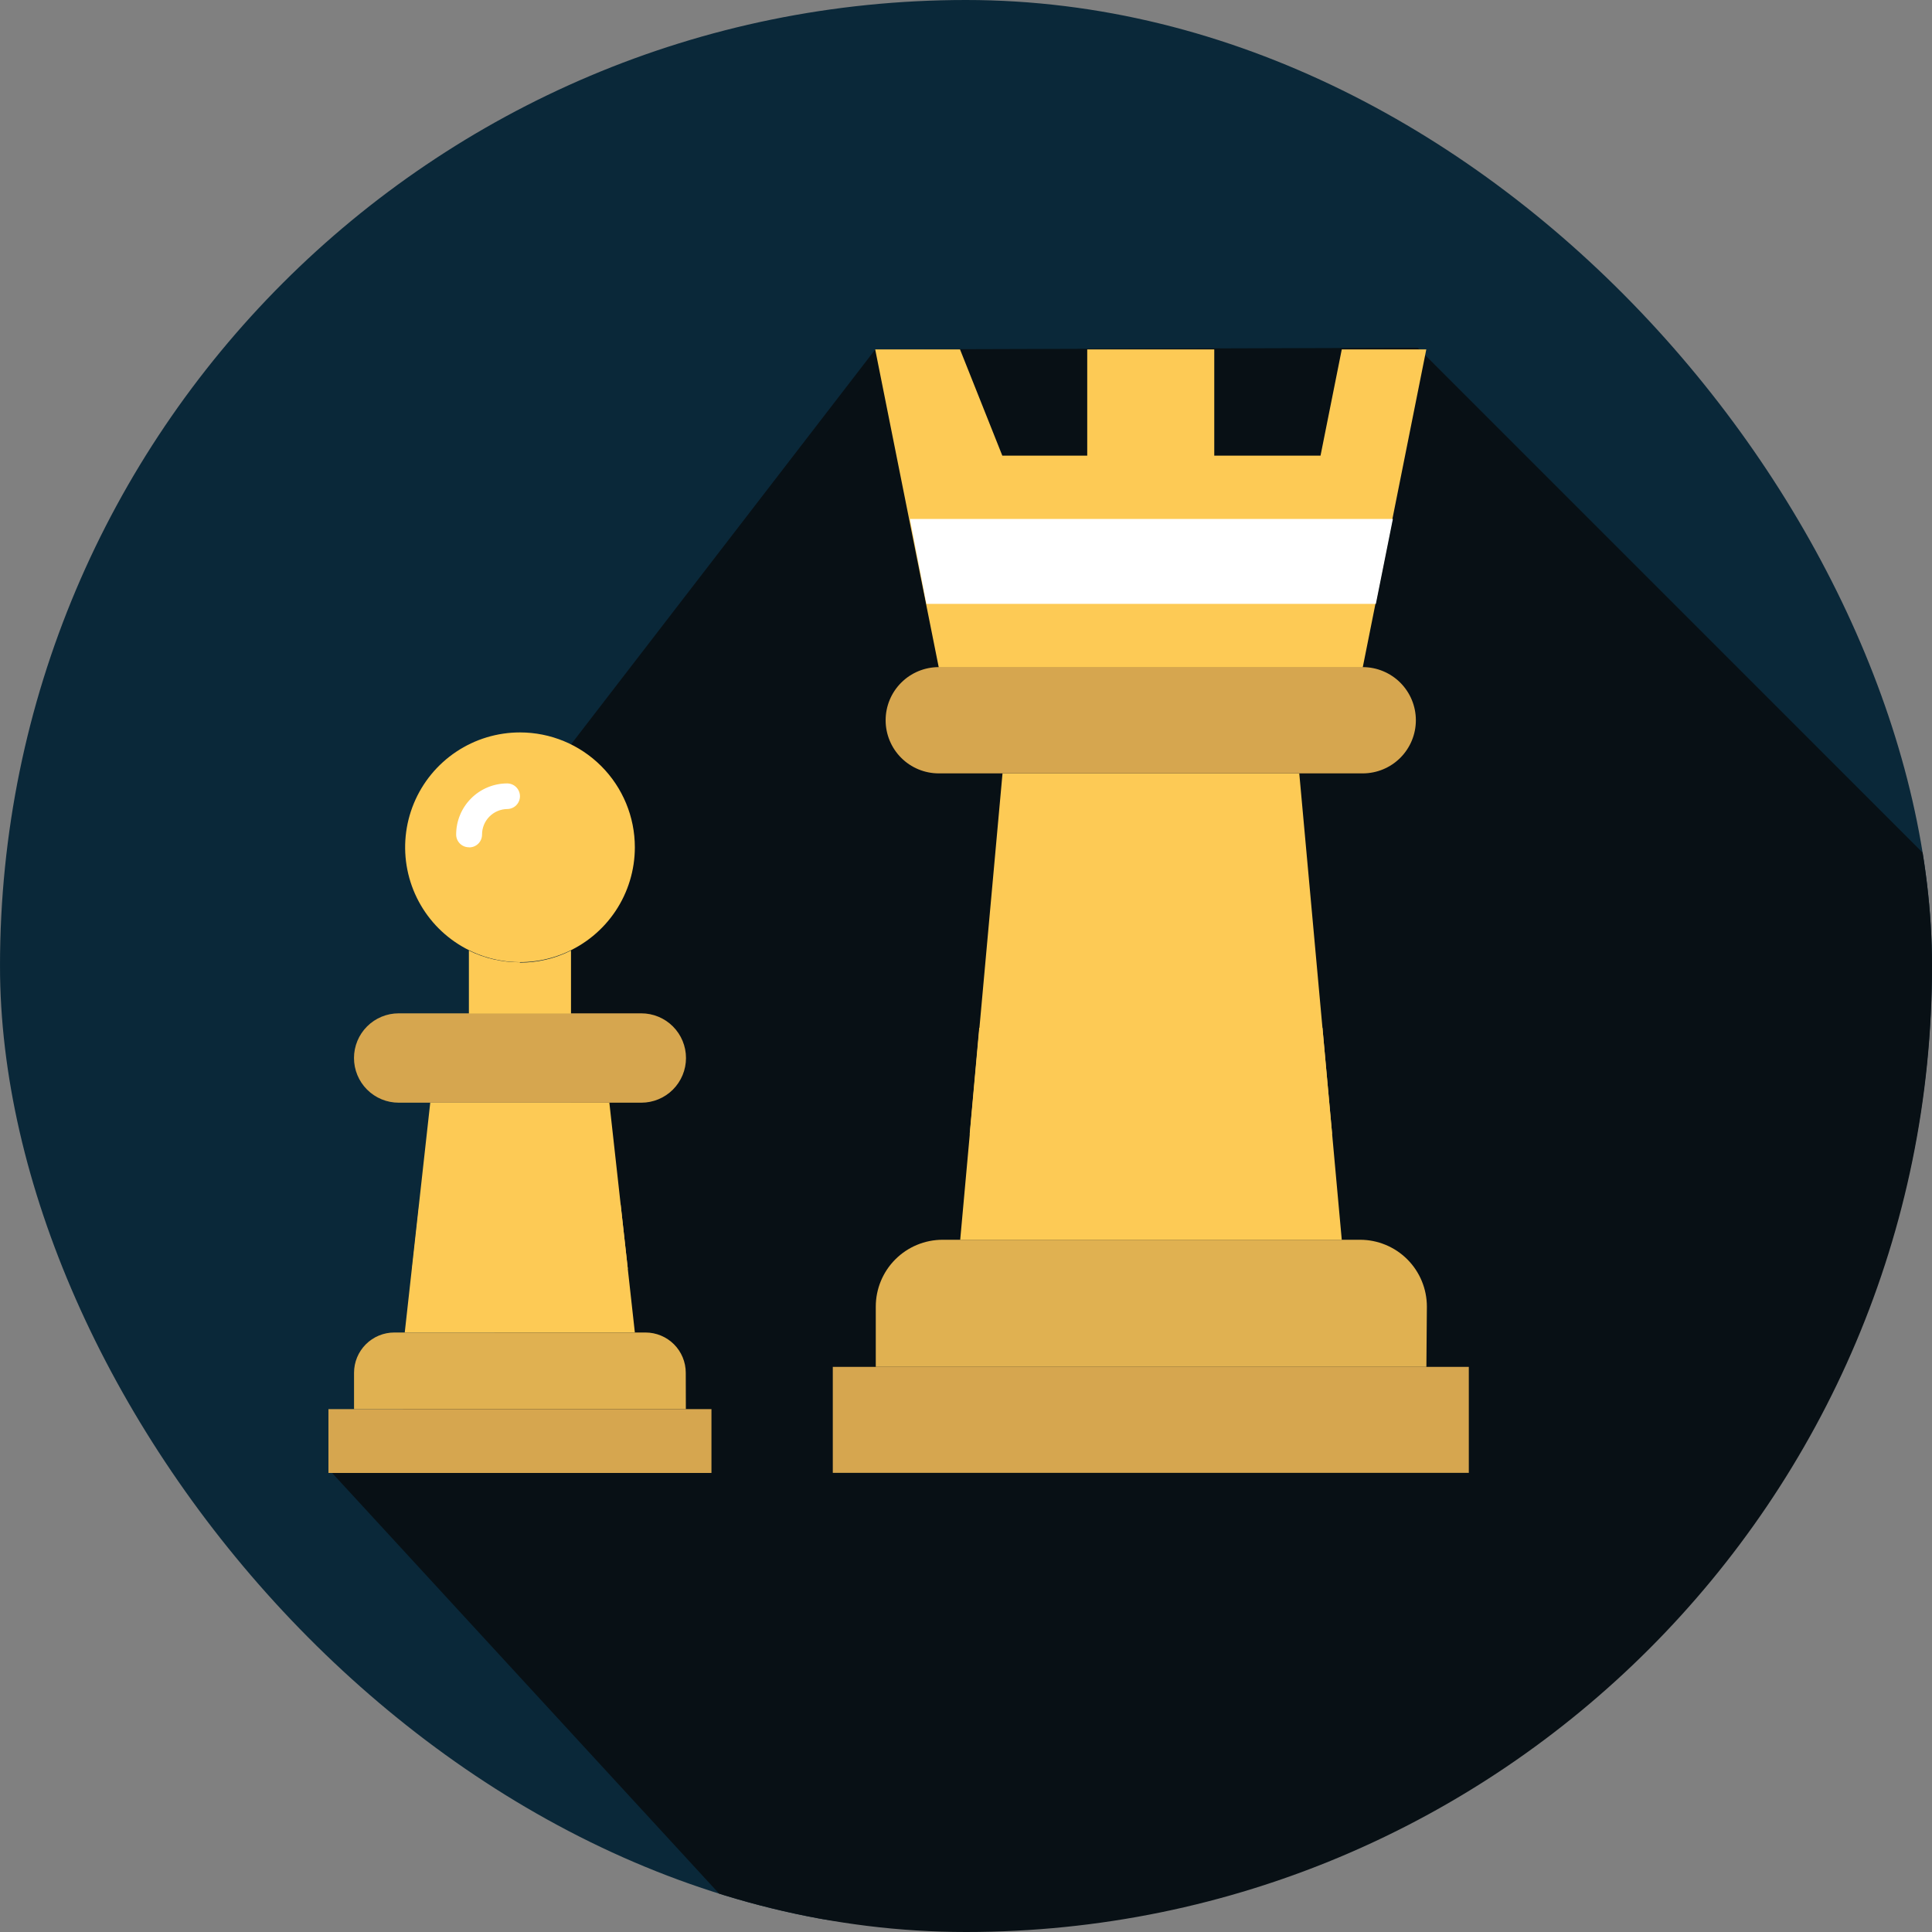
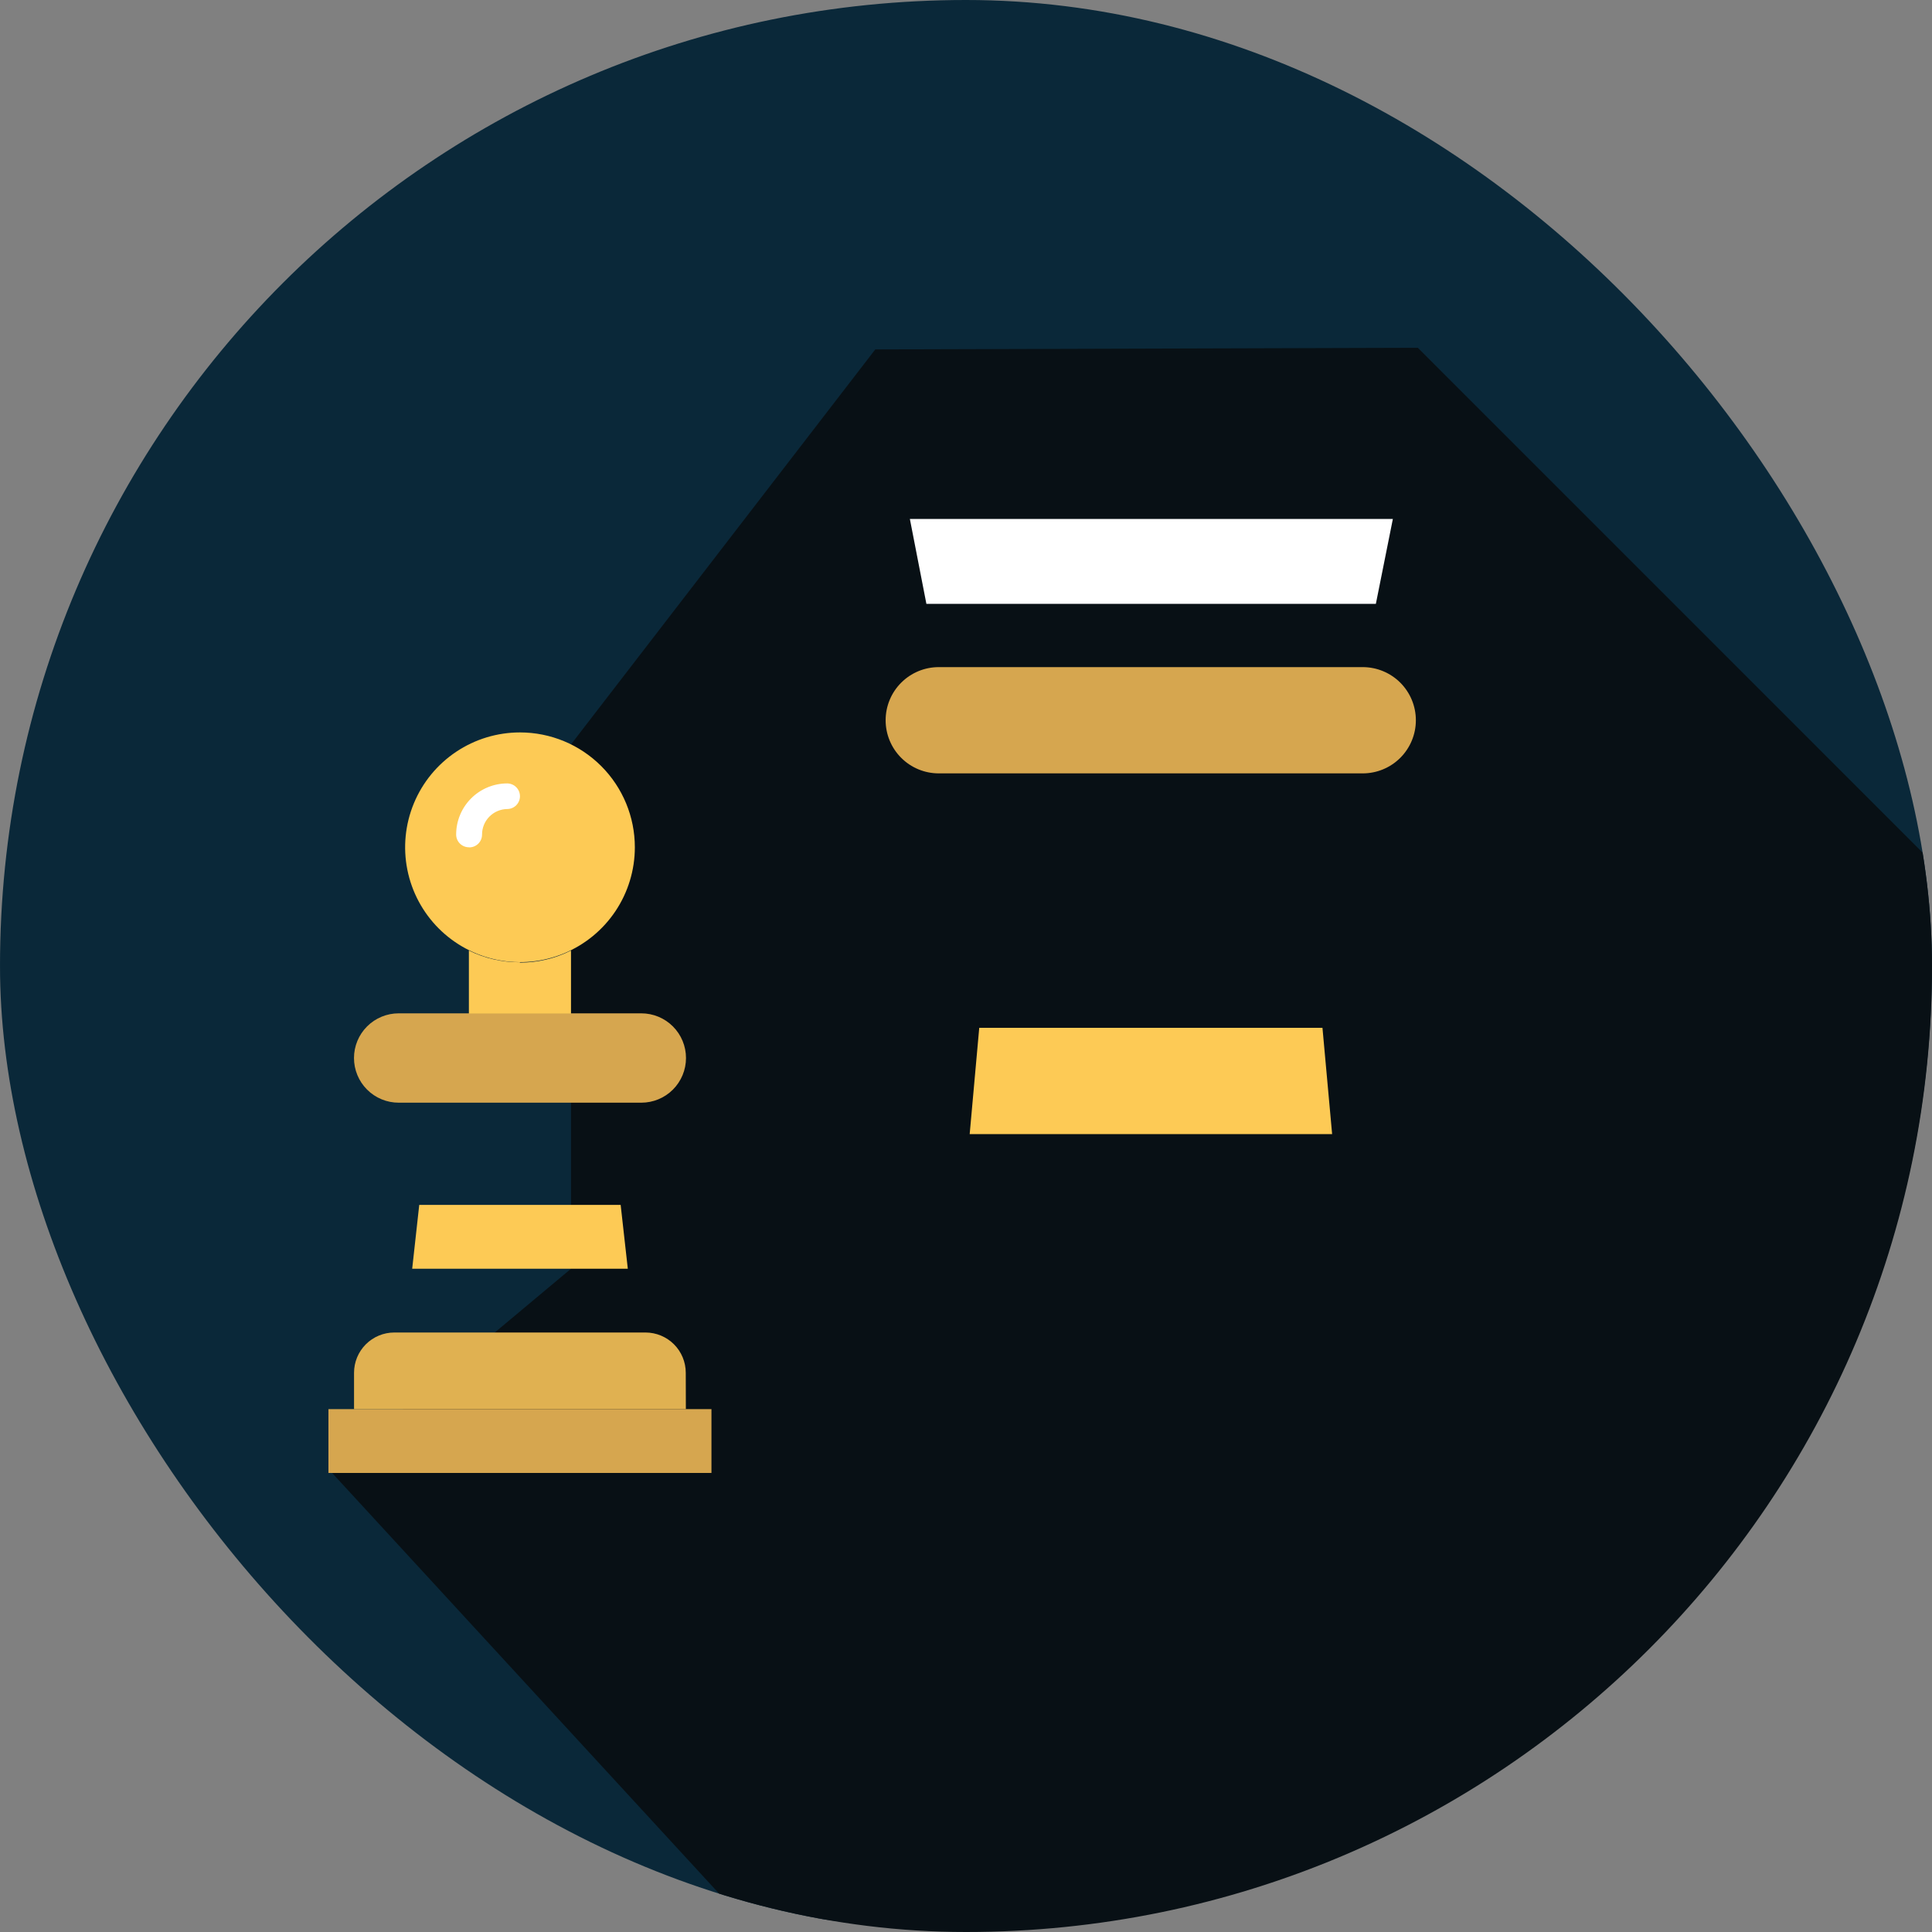
<svg xmlns="http://www.w3.org/2000/svg" width="200" height="200" viewBox="0 0 200 200" fill="none">
  <rect x="0" y="0" width="200" height="200" fill="#808080" stroke="none" />
  <g clip-path="url(#clip0_1310_32407)">
    <path d="M100 199.766C155.228 199.766 200 154.995 200 99.766C200 44.538 155.228 -0.234 100 -0.234C44.772 -0.234 0 44.538 0 99.766C0 154.995 44.772 199.766 100 199.766Z" fill="#0A2839" />
    <path d="M97.551 221.15L34.141 152.22L59.111 131.34V77.06L90.611 36.17L146.771 36L280.291 169.53L97.551 221.15Z" fill="#081015" />
    <path d="M65.719 87.71C65.719 90.062 65.022 92.361 63.716 94.316C62.409 96.271 60.552 97.795 58.38 98.695C56.207 99.595 53.816 99.83 51.51 99.372C49.203 98.913 47.085 97.78 45.422 96.118C43.759 94.455 42.627 92.336 42.168 90.03C41.709 87.723 41.945 85.333 42.844 83.16C43.745 80.987 45.268 79.13 47.224 77.824C49.179 76.517 51.478 75.82 53.83 75.82C56.983 75.82 60.007 77.073 62.237 79.303C64.467 81.532 65.719 84.557 65.719 87.71Z" fill="#FDCA55" />
-     <path d="M65.72 137.94H41.9L44.54 114.14H63.08L65.72 137.94Z" fill="#FDCA55" />
    <path d="M73.65 145.87H34V152.48H73.65V145.87Z" fill="#D6A64F" />
    <path d="M71 145.87H36.65V142.11C36.65 141.004 37.09 139.943 37.872 139.161C38.654 138.379 39.714 137.94 40.82 137.94H66.82C67.926 137.94 68.987 138.379 69.769 139.161C70.551 139.943 70.99 141.004 70.99 142.11L71 145.87Z" fill="#E0B151" />
    <path d="M48.541 87.71C48.192 87.71 47.858 87.572 47.611 87.327C47.364 87.082 47.223 86.749 47.221 86.4C47.219 85.705 47.355 85.017 47.62 84.375C47.884 83.733 48.273 83.149 48.763 82.657C49.253 82.164 49.836 81.774 50.477 81.507C51.118 81.24 51.806 81.101 52.501 81.1C52.852 81.1 53.189 81.24 53.438 81.488C53.686 81.737 53.826 82.074 53.826 82.425C53.826 82.776 53.686 83.114 53.438 83.362C53.189 83.611 52.852 83.75 52.501 83.75C51.806 83.761 51.143 84.045 50.656 84.541C50.169 85.037 49.898 85.705 49.901 86.4C49.901 86.75 49.762 87.086 49.514 87.334C49.267 87.581 48.931 87.72 48.581 87.72L48.541 87.71Z" fill="white" />
    <path d="M42.67 131.34H64.99L64.25 124.73H43.4L42.67 131.34Z" fill="#FDCA55" />
    <path d="M66.389 114.15H41.27C40.043 114.15 38.867 113.663 37.999 112.795C37.132 111.928 36.645 110.752 36.645 109.525C36.645 108.298 37.132 107.122 37.999 106.255C38.867 105.387 40.043 104.9 41.27 104.9H66.389C67.616 104.9 68.793 105.387 69.66 106.255C70.527 107.122 71.014 108.298 71.014 109.525C71.014 110.752 70.527 111.928 69.66 112.795C68.793 113.663 67.616 114.15 66.389 114.15Z" fill="#D6A64F" />
    <path d="M53.829 99.61C51.995 99.626 50.184 99.211 48.539 98.4V104.94H59.109V98.4C57.468 99.225 55.656 99.653 53.819 99.65L53.829 99.61Z" fill="#FDCA55" />
-     <path d="M138.9 128.35H99.4L103.78 80.06H134.5L138.9 128.35Z" fill="#FDCA55" />
    <path d="M141.08 80.06H97.18C95.721 80.06 94.322 79.481 93.291 78.449C92.259 77.418 91.68 76.019 91.68 74.56C91.68 73.101 92.259 71.702 93.291 70.671C94.322 69.639 95.721 69.06 97.18 69.06H141.07C142.528 69.06 143.927 69.639 144.959 70.671C145.99 71.702 146.57 73.101 146.57 74.56C146.57 76.019 145.99 77.418 144.959 78.449C143.927 79.481 142.528 80.06 141.07 80.06H141.08Z" fill="#D6A64F" />
-     <path d="M152.051 141.5H86.211V152.47H152.051V141.5Z" fill="#D6A64F" />
-     <path d="M147.66 141.5H90.66V135.26C90.66 133.425 91.389 131.665 92.687 130.367C93.985 129.069 95.745 128.34 97.58 128.34H140.79C142.625 128.34 144.386 129.069 145.683 130.367C146.981 131.665 147.71 133.425 147.71 135.26L147.66 141.5Z" fill="#E0B151" />
-     <path d="M138.9 36.17L136.7 47.17H125.7V36.17H112.55V47.17H103.76L99.38 36.17H90.6L97.18 69.09H141.07L147.65 36.17H138.9Z" fill="#FDCA55" />
    <path d="M100.381 117.4H137.901L136.901 106.4H101.371L100.381 117.4Z" fill="#FDCA55" />
    <path d="M95.9 62.51H142.429L144.189 53.72H94.189L95.9 62.51Z" fill="white" />
  </g>
  <defs>
    <clipPath id="clip0_1310_32407">
      <rect width="200" height="200" rx="100" fill="white" />
    </clipPath>
  </defs>
</svg>